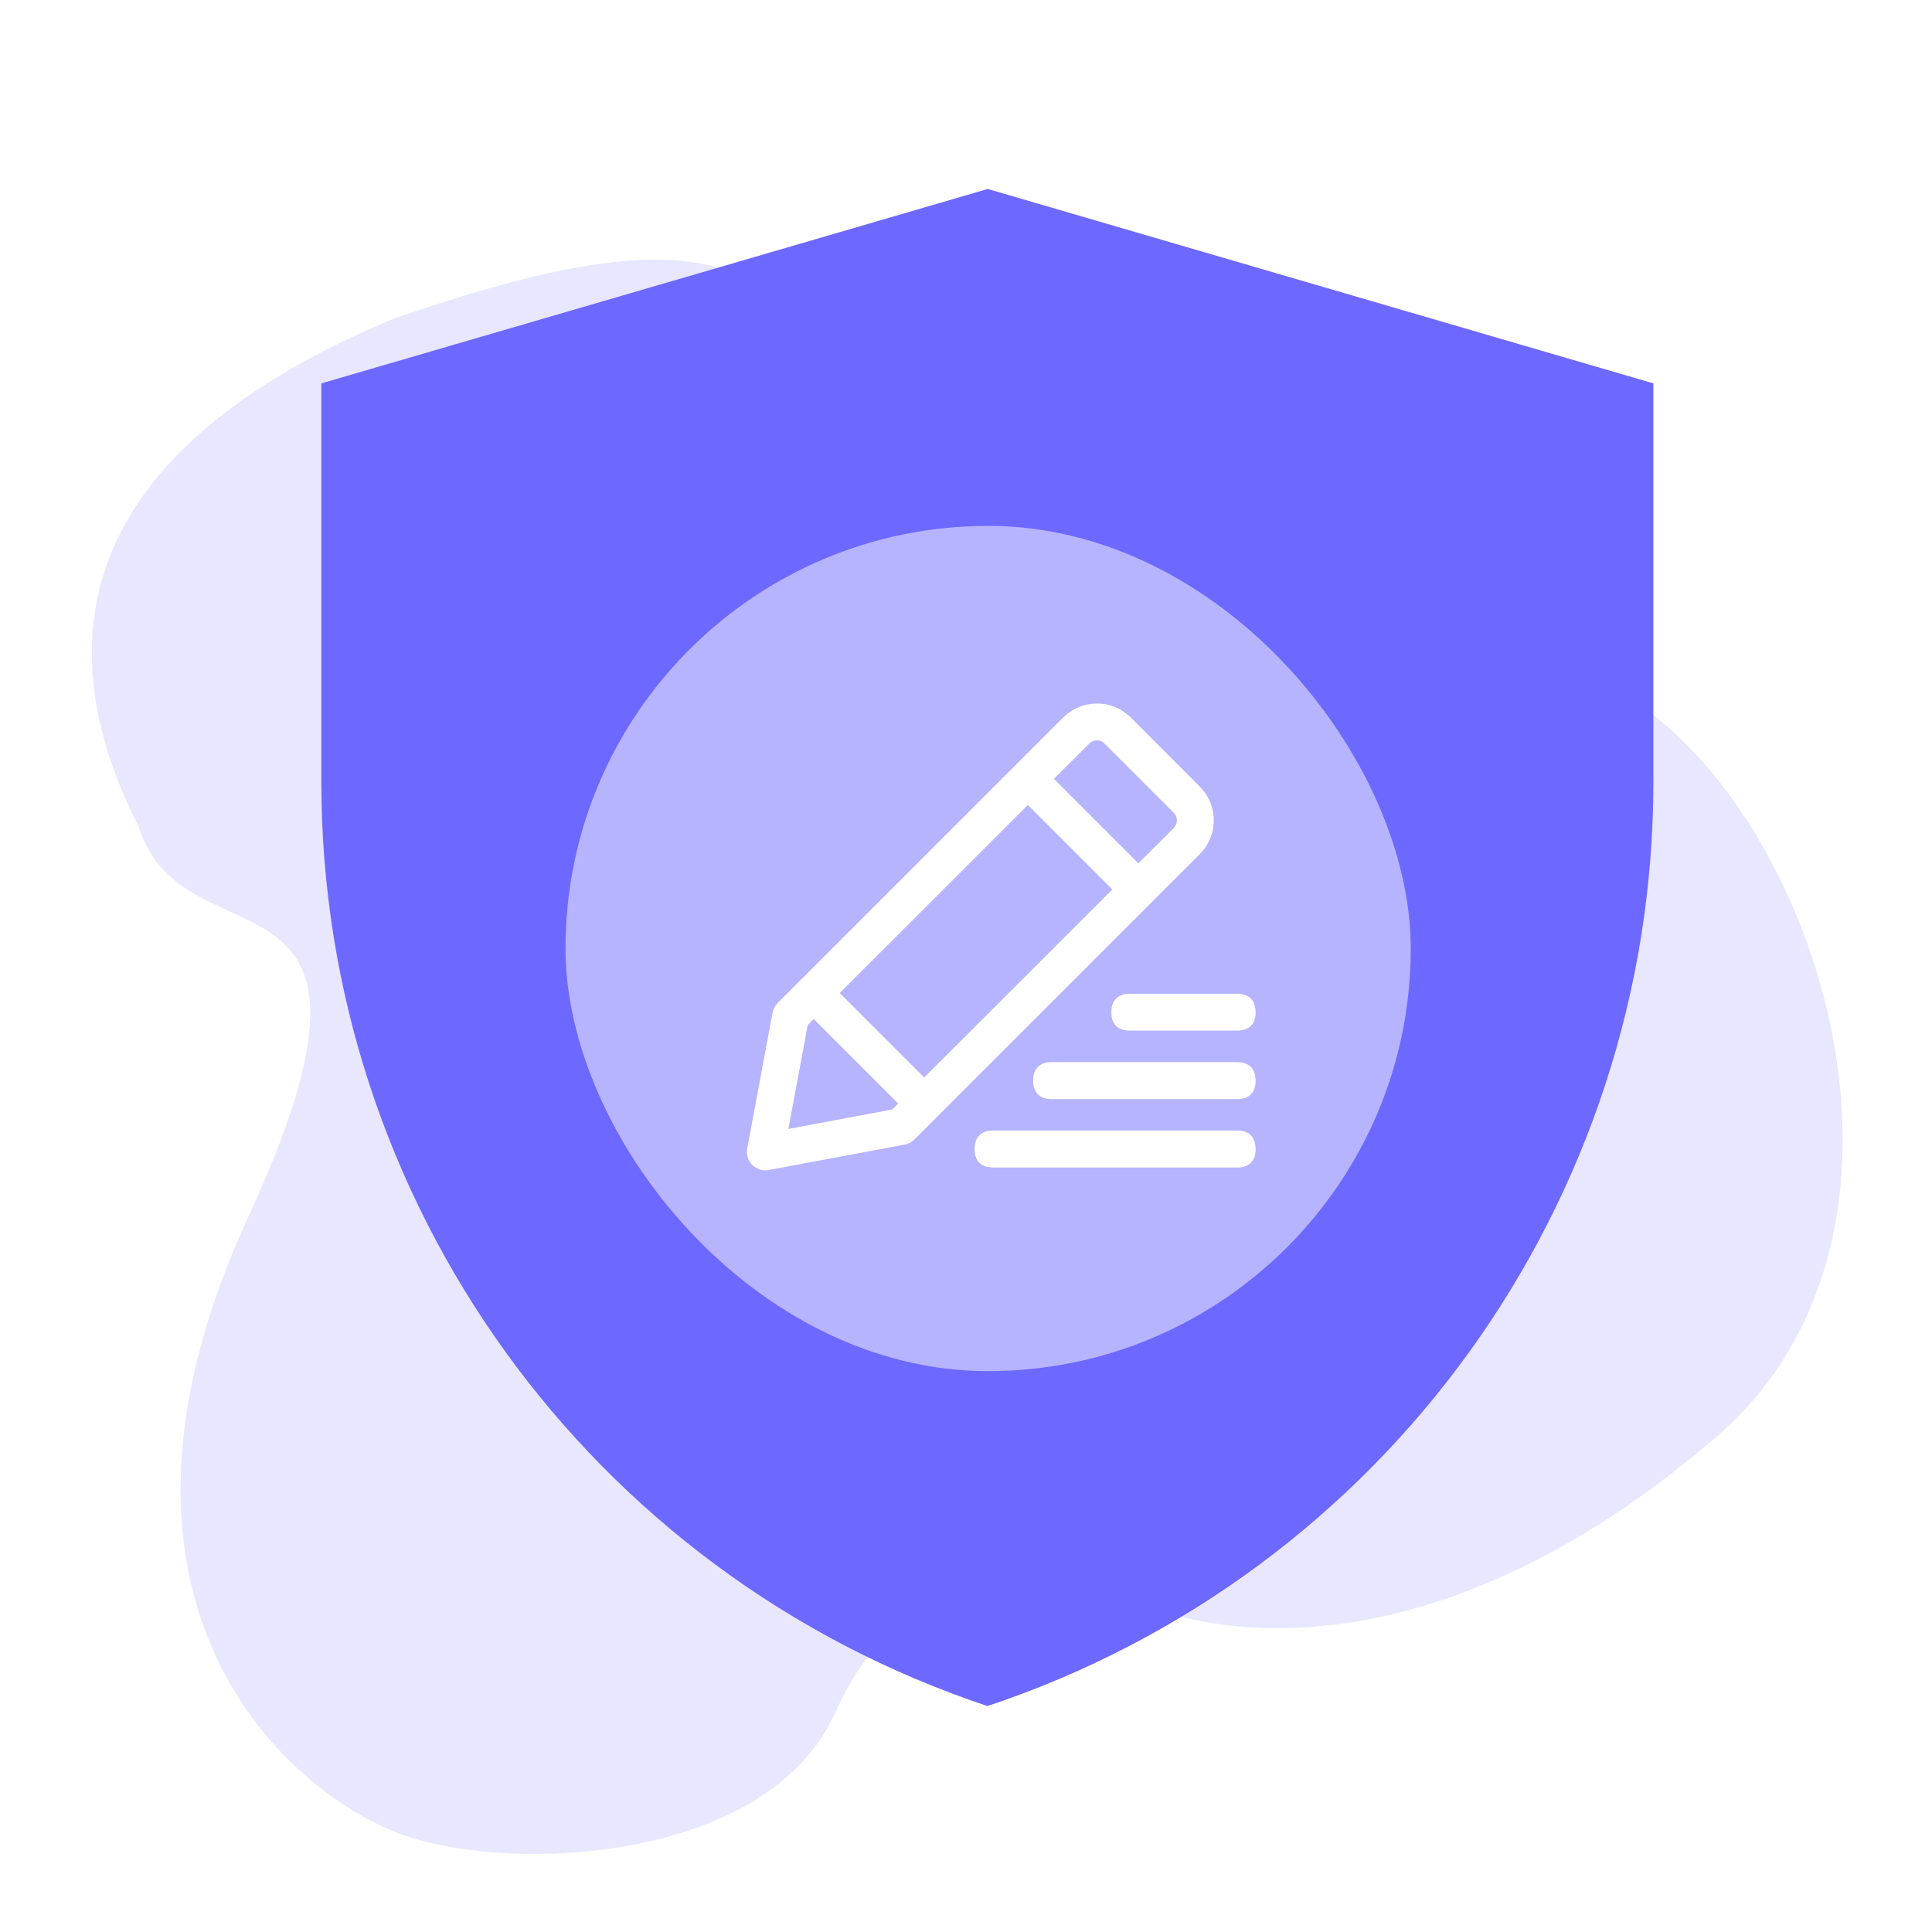
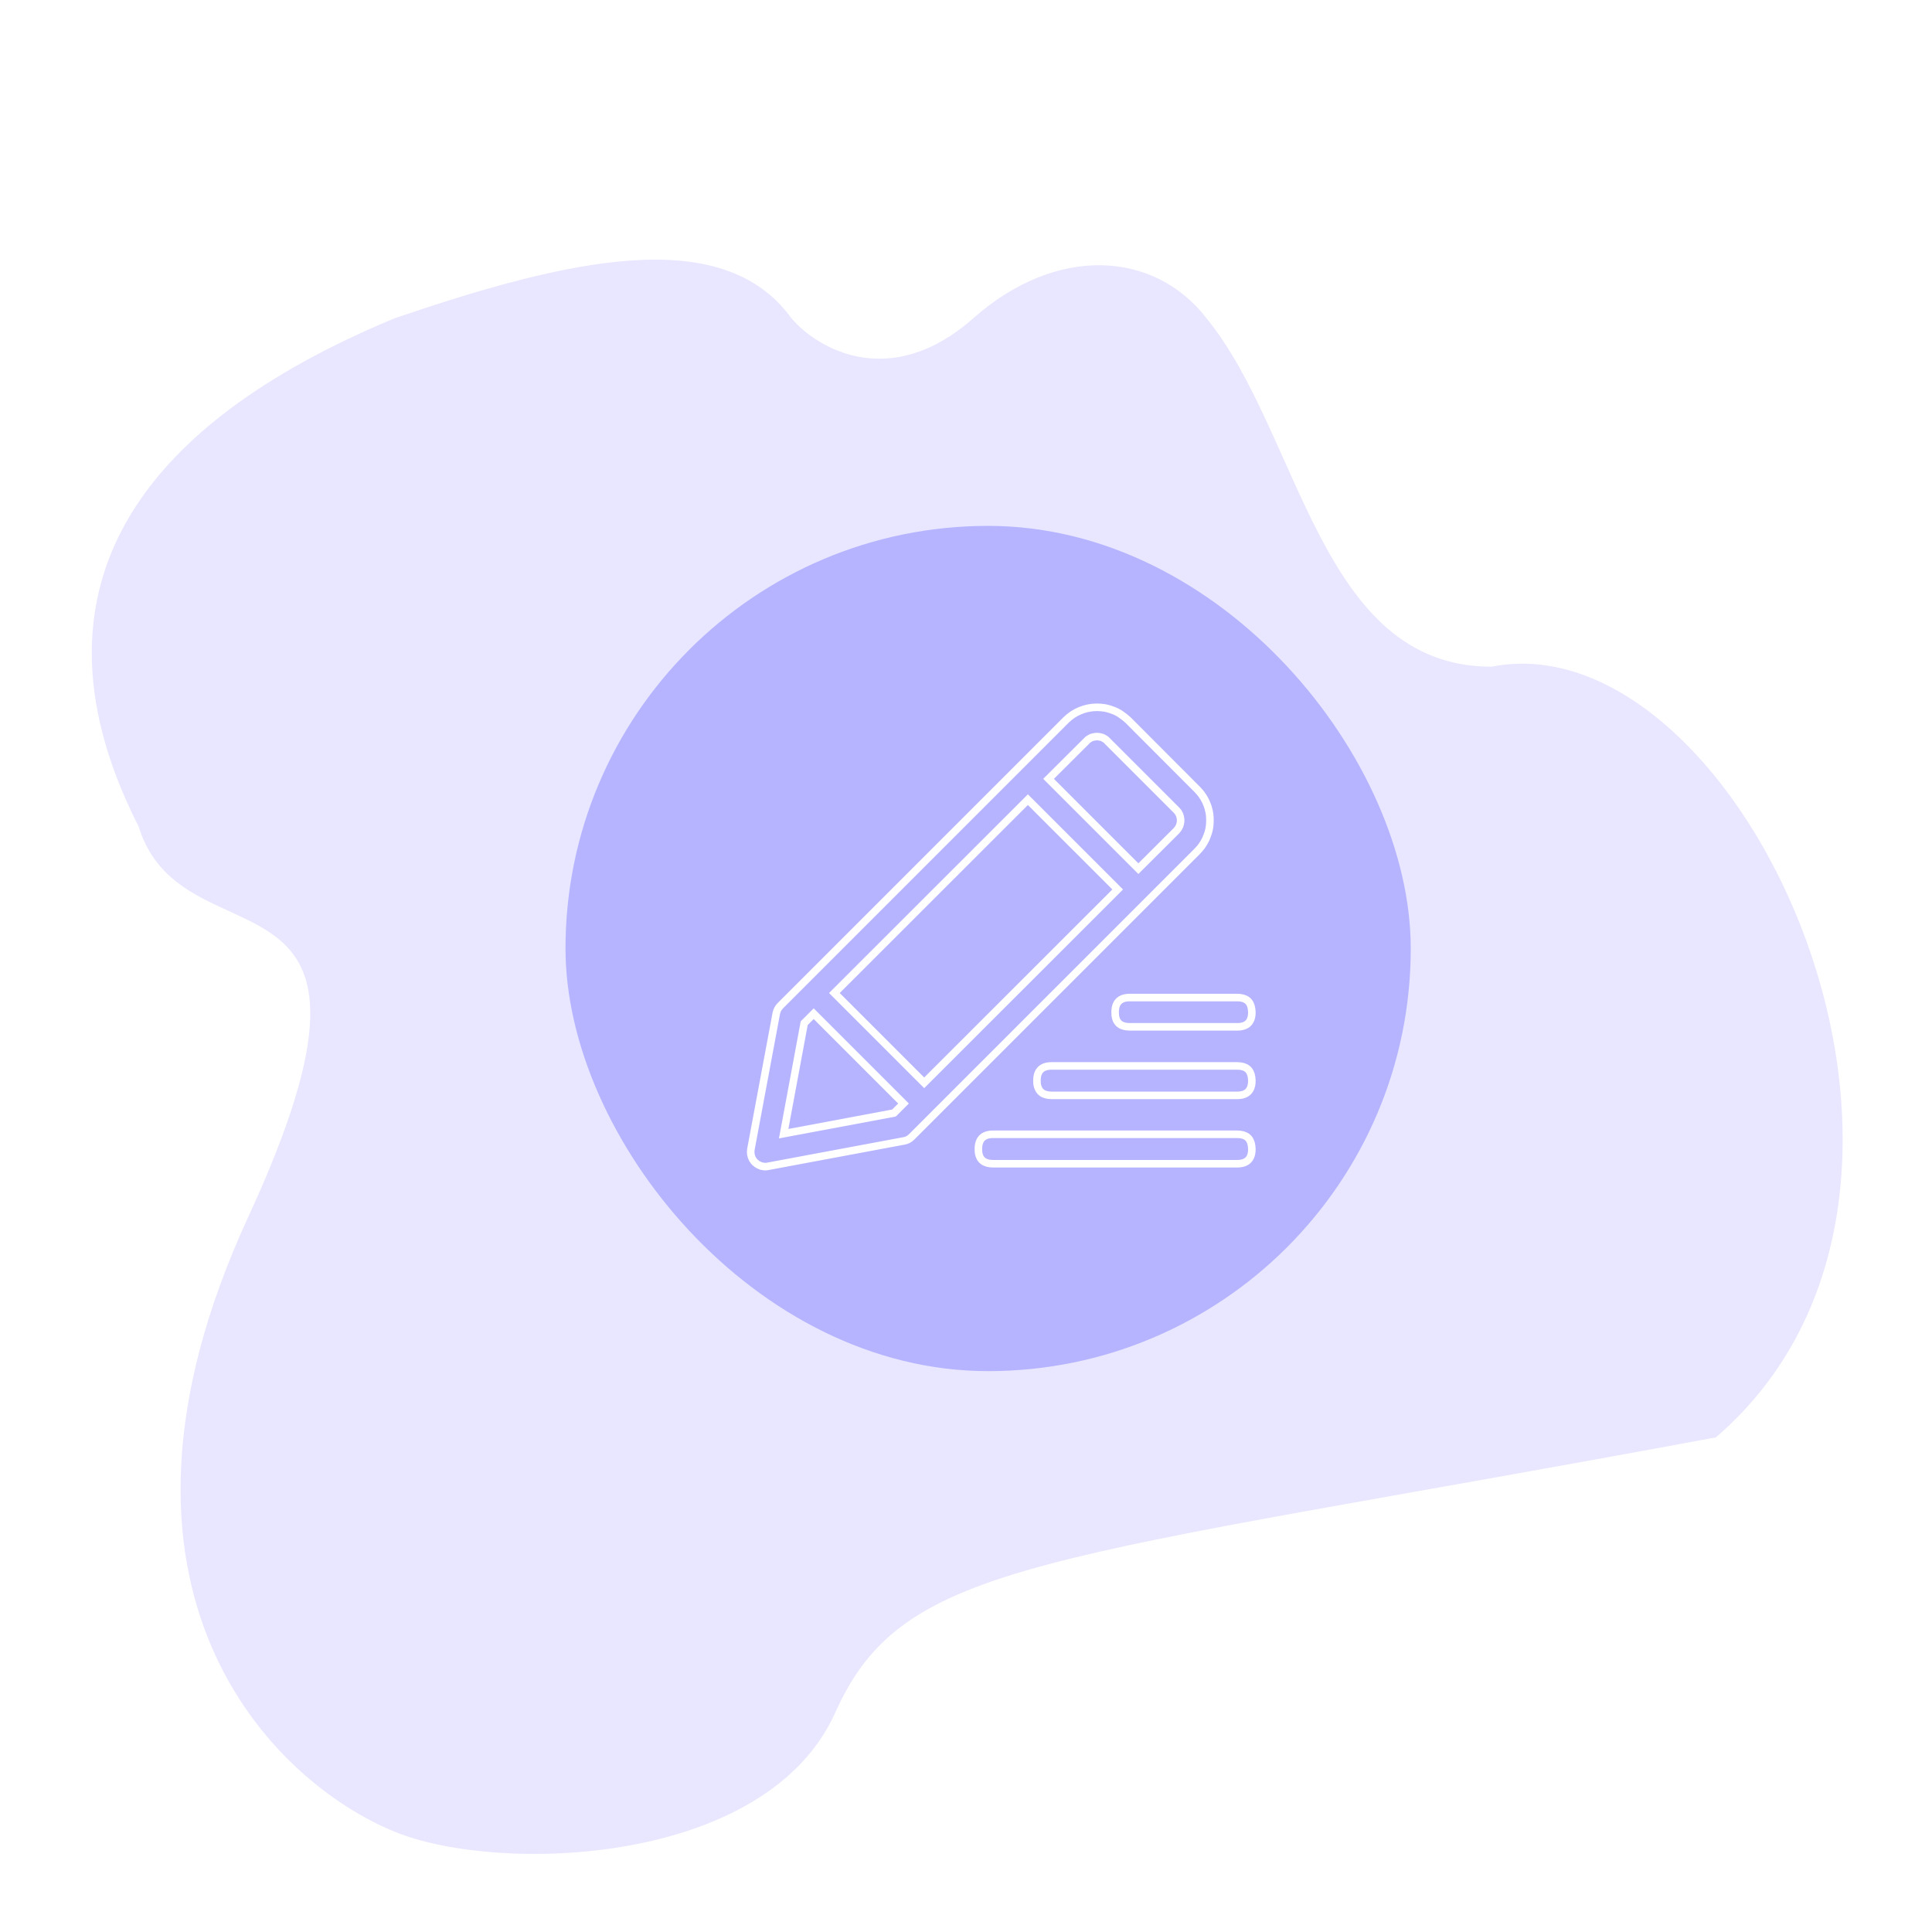
<svg xmlns="http://www.w3.org/2000/svg" width="128" height="128" viewBox="0 0 128 128" fill="none">
  <desc>
			Created with Pixso.
	</desc>
  <defs>
    <clipPath id="clip370_1712">
-       <rect id="安全" width="117.665" height="117.665" transform="translate(6.584 5.167)" fill="white" fill-opacity="0" />
-     </clipPath>
+       </clipPath>
    <filter id="filter_370_1810_dd" x="27.466" y="24.841" width="76" height="76" filterUnits="userSpaceOnUse" color-interpolation-filters="sRGB">
      <feFlood flood-opacity="0" result="BackgroundImageFix" />
      <feColorMatrix in="SourceAlpha" type="matrix" values="0 0 0 0 0 0 0 0 0 0 0 0 0 0 0 0 0 0 127 0" result="hardAlpha" />
      <feOffset dx="0" dy="4" />
      <feGaussianBlur stdDeviation="3.333" />
      <feComposite in2="hardAlpha" operator="out" k2="-1" k3="1" />
      <feColorMatrix type="matrix" values="0 0 0 0 0.278 0 0 0 0 0.267 0 0 0 0 0.698 0 0 0 1 0" />
      <feBlend mode="normal" in2="BackgroundImageFix" result="effect_dropShadow_1" />
      <feBlend mode="normal" in="SourceGraphic" in2="effect_dropShadow_1" result="shape" />
    </filter>
    <clipPath id="clip370_1812">
      <rect id="icon_edit_2" width="36" height="36" transform="translate(48.025 40.398)" fill="white" fill-opacity="0" />
    </clipPath>
    <filter id="filter_370_1724_dd" x="87.751" y="3.503" width="43" height="43" filterUnits="userSpaceOnUse" color-interpolation-filters="sRGB">
      <feFlood flood-opacity="0" result="BackgroundImageFix" />
      <feColorMatrix in="SourceAlpha" type="matrix" values="0 0 0 0 0 0 0 0 0 0 0 0 0 0 0 0 0 0 127 0" result="hardAlpha" />
      <feOffset dx="0" dy="0" />
      <feGaussianBlur stdDeviation="5" />
      <feComposite in2="hardAlpha" operator="out" k2="-1" k3="1" />
      <feColorMatrix type="matrix" values="0 0 0 0 0 0 0 0 0 0 0 0 0 0 0 0 0 0 0.1 0" />
      <feBlend mode="normal" in2="BackgroundImageFix" result="effect_dropShadow_1" />
      <feBlend mode="normal" in="SourceGraphic" in2="effect_dropShadow_1" result="shape" />
    </filter>
    <filter id="filter_370_1725_dd" x="-11.249" y="61.503" width="48" height="48" filterUnits="userSpaceOnUse" color-interpolation-filters="sRGB">
      <feFlood flood-opacity="0" result="BackgroundImageFix" />
      <feColorMatrix in="SourceAlpha" type="matrix" values="0 0 0 0 0 0 0 0 0 0 0 0 0 0 0 0 0 0 127 0" result="hardAlpha" />
      <feOffset dx="0" dy="0" />
      <feGaussianBlur stdDeviation="5" />
      <feComposite in2="hardAlpha" operator="out" k2="-1" k3="1" />
      <feColorMatrix type="matrix" values="0 0 0 0 0 0 0 0 0 0 0 0 0 0 0 0 0 0 0.1 0" />
      <feBlend mode="normal" in2="BackgroundImageFix" result="effect_dropShadow_1" />
      <feBlend mode="normal" in="SourceGraphic" in2="effect_dropShadow_1" result="shape" />
    </filter>
    <filter id="filter_370_1726_dd" x="54.751" y="98.503" width="39" height="39" filterUnits="userSpaceOnUse" color-interpolation-filters="sRGB">
      <feFlood flood-opacity="0" result="BackgroundImageFix" />
      <feColorMatrix in="SourceAlpha" type="matrix" values="0 0 0 0 0 0 0 0 0 0 0 0 0 0 0 0 0 0 127 0" result="hardAlpha" />
      <feOffset dx="0" dy="0" />
      <feGaussianBlur stdDeviation="5" />
      <feComposite in2="hardAlpha" operator="out" k2="-1" k3="1" />
      <feColorMatrix type="matrix" values="0 0 0 0 0 0 0 0 0 0 0 0 0 0 0 0 0 0 0.1 0" />
      <feBlend mode="normal" in2="BackgroundImageFix" result="effect_dropShadow_1" />
      <feBlend mode="normal" in="SourceGraphic" in2="effect_dropShadow_1" result="shape" />
    </filter>
    <clipPath id="clip370_1708">
      <rect id="画板 1590" width="128" height="128" fill="white" fill-opacity="0" />
    </clipPath>
  </defs>
  <g clip-path="url(#clip370_1708)">
-     <path id="矢量 12" d="M26.16 21.08C37.56 17.2 47.86 14.76 52.43 21.08C54.15 23.11 59 25.94 64.49 21.08C69.98 16.22 76.46 16.59 79.93 21.08C86.18 28.74 87.41 44.17 98.81 44.17C115.35 40.9 132.9 78.7 113.68 95.23C94.46 111.76 78.6 108.6 73.07 104.95C69.06 103.53 59.91 103.25 55.34 113.46C50.76 123.67 32.99 124.16 26.16 121.36C18.16 118.12 5 105.44 16.44 80.64C27.88 55.84 12.16 64.43 9.18 54.75C5.99 48.48 4.28 40.8 8.99 33.56C11.89 29.09 17.23 24.79 26.16 21.08Z" fill="#E8E7FF" fill-opacity="1" fill-rule="evenodd" />
+     <path id="矢量 12" d="M26.16 21.08C37.56 17.2 47.86 14.76 52.43 21.08C54.15 23.11 59 25.94 64.49 21.08C69.98 16.22 76.46 16.59 79.93 21.08C86.18 28.74 87.41 44.17 98.81 44.17C115.35 40.9 132.9 78.7 113.68 95.23C69.06 103.53 59.91 103.25 55.34 113.46C50.76 123.67 32.99 124.16 26.16 121.36C18.16 118.12 5 105.44 16.44 80.64C27.88 55.84 12.16 64.43 9.18 54.75C5.99 48.48 4.28 40.8 8.99 33.56C11.89 29.09 17.23 24.79 26.16 21.08Z" fill="#E8E7FF" fill-opacity="1" fill-rule="evenodd" />
    <g clip-path="url(#clip370_1712)">
      <path id="path" d="M21.29 25.4L65.44 12.52L109.54 25.4L109.54 51.82C109.54 79.59 91.77 104.25 65.42 113.03C39.07 104.25 21.29 79.59 21.29 51.81L21.29 25.4Z" fill="#6D68FF" fill-opacity="1" fill-rule="nonzero" />
    </g>
    <g filter="url(#filter_370_1810_dd)">
      <rect id="矩形 1135" x="37.466" y="30.841" rx="28" width="56" height="56" fill="#B6B4FF" fill-opacity="1" />
      <g clip-path="url(#clip370_1812)">
-         <path id="path" d="M72.67 42.86C72.87 42.86 73.06 42.88 73.24 42.91C73.43 42.95 73.61 43.01 73.79 43.08C73.97 43.15 74.14 43.24 74.29 43.35C74.45 43.46 74.6 43.58 74.74 43.71L79.31 48.29C79.38 48.36 79.44 48.43 79.5 48.5C79.57 48.58 79.62 48.65 79.67 48.73C79.73 48.81 79.78 48.89 79.82 48.98C79.87 49.06 79.91 49.15 79.94 49.23C79.98 49.32 80.01 49.41 80.04 49.5C80.07 49.6 80.09 49.69 80.11 49.78C80.13 49.87 80.14 49.97 80.15 50.06C80.16 50.16 80.16 50.25 80.16 50.35C80.16 50.44 80.16 50.54 80.15 50.63C80.14 50.73 80.13 50.82 80.11 50.92C80.09 51.01 80.07 51.1 80.04 51.19C80.01 51.28 79.98 51.37 79.94 51.46C79.91 51.55 79.87 51.64 79.82 51.72C79.78 51.8 79.73 51.89 79.67 51.97C79.62 52.05 79.57 52.12 79.5 52.2C79.44 52.27 79.38 52.34 79.31 52.41L60.39 71.33C60.25 71.47 60.08 71.56 59.88 71.59L50.89 73.27C50.85 73.28 50.81 73.28 50.77 73.29C50.73 73.29 50.69 73.29 50.65 73.29C50.61 73.29 50.57 73.28 50.53 73.27C50.5 73.27 50.46 73.26 50.42 73.25C50.38 73.23 50.35 73.22 50.31 73.2C50.27 73.19 50.24 73.17 50.21 73.15C50.17 73.13 50.14 73.11 50.11 73.08C50.08 73.06 50.05 73.03 50.02 73.01C49.99 72.98 49.97 72.95 49.94 72.92C49.92 72.89 49.9 72.85 49.87 72.82C49.85 72.79 49.84 72.75 49.82 72.72C49.8 72.68 49.79 72.64 49.78 72.61C49.77 72.57 49.76 72.53 49.75 72.49C49.74 72.45 49.74 72.41 49.74 72.38C49.73 72.34 49.73 72.3 49.74 72.26C49.74 72.22 49.74 72.18 49.75 72.14L51.43 63.14C51.47 62.94 51.56 62.77 51.7 62.63L70.62 43.71C71.16 43.17 71.9 42.86 72.67 42.86ZM81.97 71.15C82.54 71.15 82.85 71.4 82.92 71.9L82.94 72.13C82.94 72.77 82.62 73.1 81.97 73.1L65.79 73.1C65.22 73.1 64.9 72.85 64.83 72.35L64.82 72.13C64.82 71.48 65.14 71.15 65.79 71.15L81.97 71.15ZM53.91 63.16L53.28 63.79L51.92 71.11L59.23 69.74L59.86 69.11L53.91 63.16ZM81.97 66.62C82.54 66.62 82.85 66.87 82.92 67.37L82.94 67.59C82.94 68.24 82.62 68.57 81.97 68.57L69.67 68.57C69.1 68.57 68.79 68.32 68.71 67.82L68.7 67.59C68.7 66.95 69.02 66.62 69.67 66.62L81.97 66.62ZM68.1 48.98L55.28 61.79L61.23 67.74L74.05 54.93L68.1 48.98ZM81.97 62.09C82.54 62.09 82.85 62.34 82.92 62.84L82.94 63.06C82.94 63.71 82.62 64.03 81.97 64.03L74.85 64.03C74.28 64.03 73.96 63.79 73.89 63.29L73.88 63.06C73.88 62.42 74.2 62.09 74.85 62.09L81.97 62.09ZM71.99 45.09L69.47 47.6L75.42 53.55L77.94 51.04C77.98 50.99 78.02 50.94 78.06 50.89C78.09 50.84 78.12 50.78 78.15 50.72C78.17 50.66 78.19 50.6 78.2 50.54C78.22 50.48 78.22 50.42 78.22 50.35C78.22 50.29 78.22 50.22 78.2 50.16C78.19 50.1 78.17 50.04 78.15 49.98C78.12 49.92 78.09 49.87 78.06 49.81C78.02 49.76 77.98 49.71 77.94 49.67L73.36 45.09C73.32 45.04 73.27 45 73.21 44.96C73.16 44.93 73.1 44.9 73.05 44.87C72.99 44.85 72.93 44.83 72.86 44.82C72.8 44.81 72.74 44.8 72.67 44.8C72.61 44.8 72.55 44.81 72.49 44.82C72.42 44.83 72.36 44.85 72.3 44.87C72.24 44.9 72.19 44.93 72.14 44.96C72.08 45 72.03 45.04 71.99 45.09Z" fill="#FFFFFF" fill-opacity="1" fill-rule="nonzero" />
        <path id="path" d="M73.24 42.91C73.43 42.95 73.61 43.01 73.79 43.08C73.97 43.15 74.14 43.24 74.29 43.35C74.45 43.46 74.6 43.58 74.74 43.71L79.31 48.29C79.38 48.36 79.44 48.43 79.5 48.5C79.57 48.58 79.62 48.65 79.67 48.73C79.73 48.81 79.78 48.89 79.82 48.98C79.87 49.06 79.91 49.15 79.94 49.23C79.98 49.32 80.01 49.41 80.04 49.5C80.07 49.6 80.09 49.69 80.11 49.78C80.13 49.87 80.14 49.97 80.15 50.06C80.16 50.16 80.16 50.25 80.16 50.35C80.16 50.44 80.16 50.54 80.15 50.63C80.14 50.73 80.13 50.82 80.11 50.92C80.09 51.01 80.07 51.1 80.04 51.19C80.01 51.28 79.98 51.37 79.94 51.46C79.91 51.55 79.87 51.64 79.82 51.72C79.78 51.8 79.73 51.89 79.67 51.97C79.62 52.05 79.57 52.12 79.5 52.2C79.44 52.27 79.38 52.34 79.31 52.41L60.39 71.33C60.25 71.47 60.08 71.56 59.88 71.59L50.89 73.27C50.85 73.28 50.81 73.28 50.77 73.29C50.73 73.29 50.69 73.29 50.65 73.29C50.61 73.29 50.57 73.28 50.53 73.27C50.5 73.27 50.46 73.26 50.42 73.25C50.38 73.23 50.35 73.22 50.31 73.2C50.27 73.19 50.24 73.17 50.21 73.15C50.17 73.13 50.14 73.11 50.11 73.08C50.08 73.06 50.05 73.03 50.02 73.01C49.99 72.98 49.97 72.95 49.94 72.92C49.92 72.89 49.9 72.85 49.87 72.82C49.85 72.79 49.84 72.75 49.82 72.72C49.8 72.68 49.79 72.64 49.78 72.61C49.77 72.57 49.76 72.53 49.75 72.49C49.74 72.45 49.74 72.41 49.74 72.38C49.73 72.34 49.73 72.3 49.74 72.26C49.74 72.22 49.74 72.18 49.75 72.14L51.43 63.14C51.47 62.94 51.56 62.77 51.7 62.63L70.62 43.71C71.16 43.17 71.9 42.86 72.67 42.86C72.87 42.86 73.06 42.88 73.24 42.91ZM82.92 71.9L82.94 72.13C82.94 72.77 82.62 73.1 81.97 73.1L65.79 73.1C65.22 73.1 64.9 72.85 64.83 72.35L64.82 72.13C64.82 71.48 65.14 71.15 65.79 71.15L81.97 71.15C82.54 71.15 82.85 71.4 82.92 71.9ZM53.28 63.79L51.92 71.11L59.23 69.74L59.86 69.11L53.91 63.16L53.28 63.79ZM82.92 67.37L82.94 67.59C82.94 68.24 82.62 68.57 81.97 68.57L69.67 68.57C69.1 68.57 68.79 68.32 68.71 67.82L68.7 67.59C68.7 66.95 69.02 66.62 69.67 66.62L81.97 66.62C82.54 66.62 82.85 66.87 82.92 67.37ZM55.28 61.79L61.23 67.74L74.05 54.93L68.1 48.98L55.28 61.79ZM82.92 62.84L82.94 63.06C82.94 63.71 82.62 64.03 81.97 64.03L74.85 64.03C74.28 64.03 73.96 63.79 73.89 63.29L73.88 63.06C73.88 62.42 74.2 62.09 74.85 62.09L81.97 62.09C82.54 62.09 82.85 62.34 82.92 62.84ZM69.47 47.6L75.42 53.55L77.94 51.04C77.98 50.99 78.02 50.94 78.06 50.89C78.09 50.84 78.12 50.78 78.15 50.72C78.17 50.66 78.19 50.6 78.2 50.54C78.22 50.48 78.22 50.42 78.22 50.35C78.22 50.29 78.22 50.22 78.2 50.16C78.19 50.1 78.17 50.04 78.15 49.98C78.12 49.92 78.09 49.87 78.06 49.81C78.02 49.76 77.98 49.71 77.94 49.67L73.36 45.09C73.32 45.04 73.27 45 73.21 44.96C73.16 44.93 73.1 44.9 73.05 44.87C72.99 44.85 72.93 44.83 72.86 44.82C72.8 44.81 72.74 44.8 72.67 44.8C72.61 44.8 72.55 44.81 72.49 44.82C72.42 44.83 72.36 44.85 72.3 44.87C72.24 44.9 72.19 44.93 72.14 44.96C72.08 45 72.03 45.04 71.99 45.09L69.47 47.6Z" stroke="#FFFFFF" stroke-opacity="1" stroke-width="0.5" />
      </g>
    </g>
  </g>
</svg>